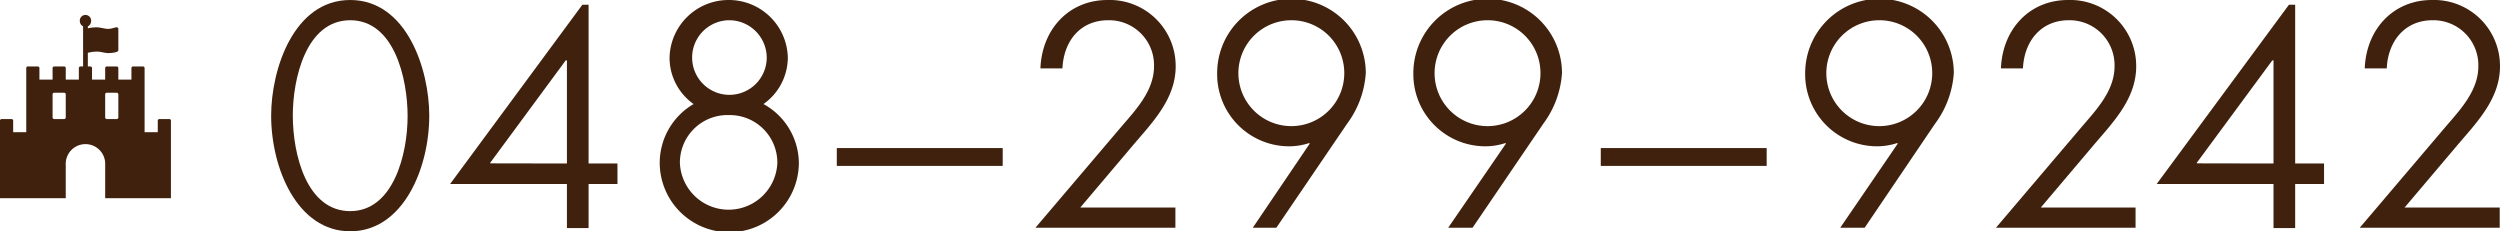
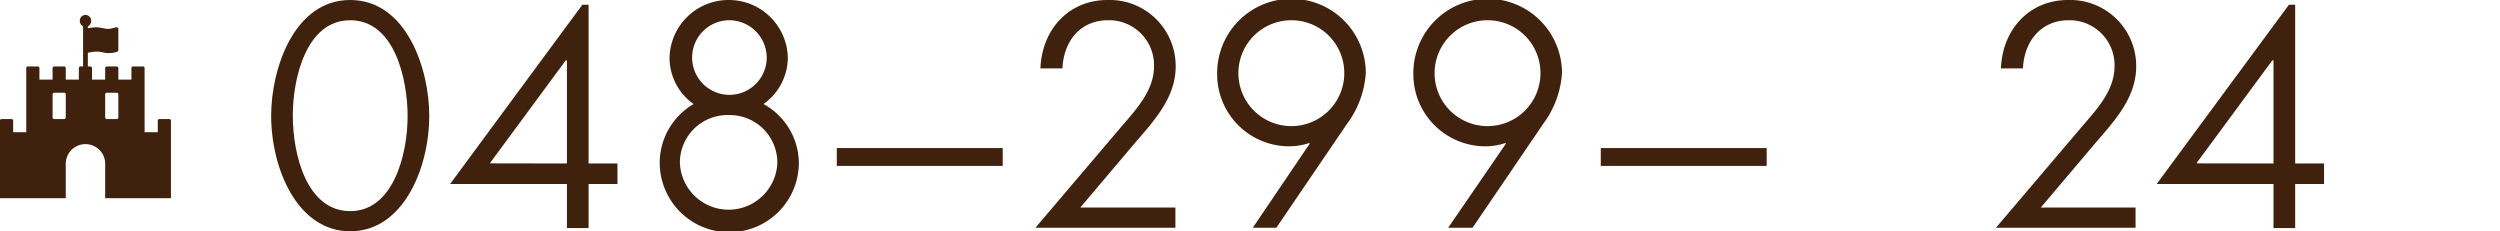
<svg xmlns="http://www.w3.org/2000/svg" viewBox="0 0 353.22 32.68">
  <defs>
    <style>.cls-1{fill:#40210d;}</style>
  </defs>
  <title>アセット 3</title>
  <g id="レイヤー_2" data-name="レイヤー 2">
    <g id="レイヤー_1-2" data-name="レイヤー 1">
      <path class="cls-1" d="M24.15,28H14.86V23.32a2.79,2.79,0,1,0-5.57,0V28H0V17.05a.23.23,0,0,1,.23-.23h1.4a.23.23,0,0,1,.23.23v1.63H3.71V9.62A.23.23,0,0,1,4,9.39H5.34a.23.23,0,0,1,.23.23v1.63H7.43V9.62a.23.23,0,0,1,.23-.23H9.05a.23.23,0,0,1,.24.23v1.63h1.85V9.62c0-.3.41-.23.6-.23V3.72A.83.83,0,0,1,11.28,3a.8.8,0,1,1,1.59,0,.85.85,0,0,1-.46.73V4a6.05,6.05,0,0,1,1.2-.14c.6,0,1.16.22,1.66.22s.95-.22,1.21-.22a.23.23,0,0,1,.24.23V7.1c0,.35-1.18.4-1.41.4-.54,0-1.05-.21-1.6-.21a5.72,5.72,0,0,0-1.3.17V9.39c.19,0,.59-.07.59.23v1.63h1.86V9.62a.23.23,0,0,1,.23-.23h1.39a.23.23,0,0,1,.24.23v1.63h1.85V9.62a.23.23,0,0,1,.24-.23H20.2a.23.23,0,0,1,.23.23v9.06h1.86V17.05a.23.23,0,0,1,.23-.23h1.39a.23.23,0,0,1,.24.23ZM9.29,13.34a.24.24,0,0,0-.24-.24H7.66a.23.23,0,0,0-.23.24v3.25a.23.23,0,0,0,.23.23H9.05a.23.23,0,0,0,.24-.23Zm7.43,0a.24.24,0,0,0-.24-.24H15.09a.23.23,0,0,0-.23.24v3.25a.23.23,0,0,0,.23.23h1.39a.23.23,0,0,0,.24-.23Z" />
      <path class="cls-1" d="M60.65,16.34c0,7.44-3.69,16.34-11.17,16.34s-11.17-8.9-11.17-16.34C38.31,9.79,41.5,0,49.48,0S60.65,9.79,60.65,16.34Zm-3.06.08c0-5.25-1.85-13.56-8.11-13.56s-8.11,8.31-8.11,13.44c0,5.63,2,13.53,8.11,13.53S57.59,21.76,57.59,16.42Z" />
      <path class="cls-1" d="M83.16.67V23.1h4.08V26H83.16v6.22H80.1V26H63.59L82.28.67ZM80.1,23.1V8.53h-.17L69.26,23v.08Z" />
      <path class="cls-1" d="M103,0a8.33,8.33,0,0,1,8.31,8.15,8.08,8.08,0,0,1-3.44,6.55,9.59,9.59,0,0,1,5,8.28,9.83,9.83,0,0,1-19.66,0A9.63,9.63,0,0,1,98,14.7a8,8,0,0,1-3.4-6.55A8.33,8.33,0,0,1,103,0Zm0,16.26A6.72,6.72,0,0,0,96.06,23a6.89,6.89,0,0,0,13.77,0A6.72,6.72,0,0,0,103,16.26Zm0-13.4a5.27,5.27,0,1,0,5.33,5.29A5.31,5.31,0,0,0,103,2.86Z" />
      <path class="cls-1" d="M118.23,20.92h23.44v2.52H118.23Z" />
      <path class="cls-1" d="M166.07,29.32v2.86H146.29l12.22-14.37c2.1-2.43,4.54-5.08,4.54-8.44a6.35,6.35,0,0,0-6.47-6.51c-4,0-6.3,3-6.47,6.8H147c.21-5.5,4-9.66,9.49-9.66a9.33,9.33,0,0,1,9.62,9.37c0,4.74-3.48,8.11-6.3,11.47l-7.18,8.48Z" />
      <path class="cls-1" d="M185.05,20.29l-.08-.08a9,9,0,0,1-3,.46,10.18,10.18,0,0,1-10-10.34,10.5,10.5,0,0,1,21,0,13.48,13.48,0,0,1-2.64,7.15l-10,14.7H177ZM182.49,2.86a7.48,7.48,0,1,0,7.44,7.47A7.46,7.46,0,0,0,182.49,2.86Z" />
      <path class="cls-1" d="M212.77,20.29l-.08-.08a9,9,0,0,1-3,.46,10.18,10.18,0,0,1-10-10.34,10.5,10.5,0,0,1,21,0,13.48,13.48,0,0,1-2.64,7.15l-10,14.7h-3.44ZM210.21,2.86a7.48,7.48,0,1,0,7.44,7.47A7.46,7.46,0,0,0,210.21,2.86Z" />
      <path class="cls-1" d="M226.17,20.92h23.44v2.52H226.17Z" />
-       <path class="cls-1" d="M268.13,20.29l-.08-.08a9.08,9.08,0,0,1-3,.46,10.17,10.17,0,0,1-10-10.34,10.5,10.5,0,0,1,21,0,13.49,13.49,0,0,1-2.65,7.15l-9.95,14.7H260ZM265.57,2.86A7.48,7.48,0,1,0,273,10.33,7.46,7.46,0,0,0,265.57,2.86Z" />
      <path class="cls-1" d="M301.73,29.32v2.86H282l12.22-14.37c2.1-2.43,4.54-5.08,4.54-8.44a6.35,6.35,0,0,0-6.47-6.51c-3.95,0-6.3,3-6.47,6.8h-3.11c.21-5.5,4-9.66,9.49-9.66a9.33,9.33,0,0,1,9.62,9.37c0,4.74-3.48,8.11-6.3,11.47l-7.18,8.48Z" />
      <path class="cls-1" d="M324.28.67V23.1h4.08V26h-4.08v6.22h-3.06V26H304.71L323.4.67ZM321.22,23.1V8.53h-.17L310.38,23v.08Z" />
-       <path class="cls-1" d="M353.18,29.32v2.86H333.4l12.22-14.37c2.1-2.43,4.54-5.08,4.54-8.44a6.35,6.35,0,0,0-6.47-6.51c-3.95,0-6.3,3-6.47,6.8h-3.11c.21-5.5,4-9.66,9.49-9.66a9.33,9.33,0,0,1,9.62,9.37c0,4.74-3.48,8.11-6.3,11.47l-7.18,8.48Z" />
    </g>
  </g>
</svg>